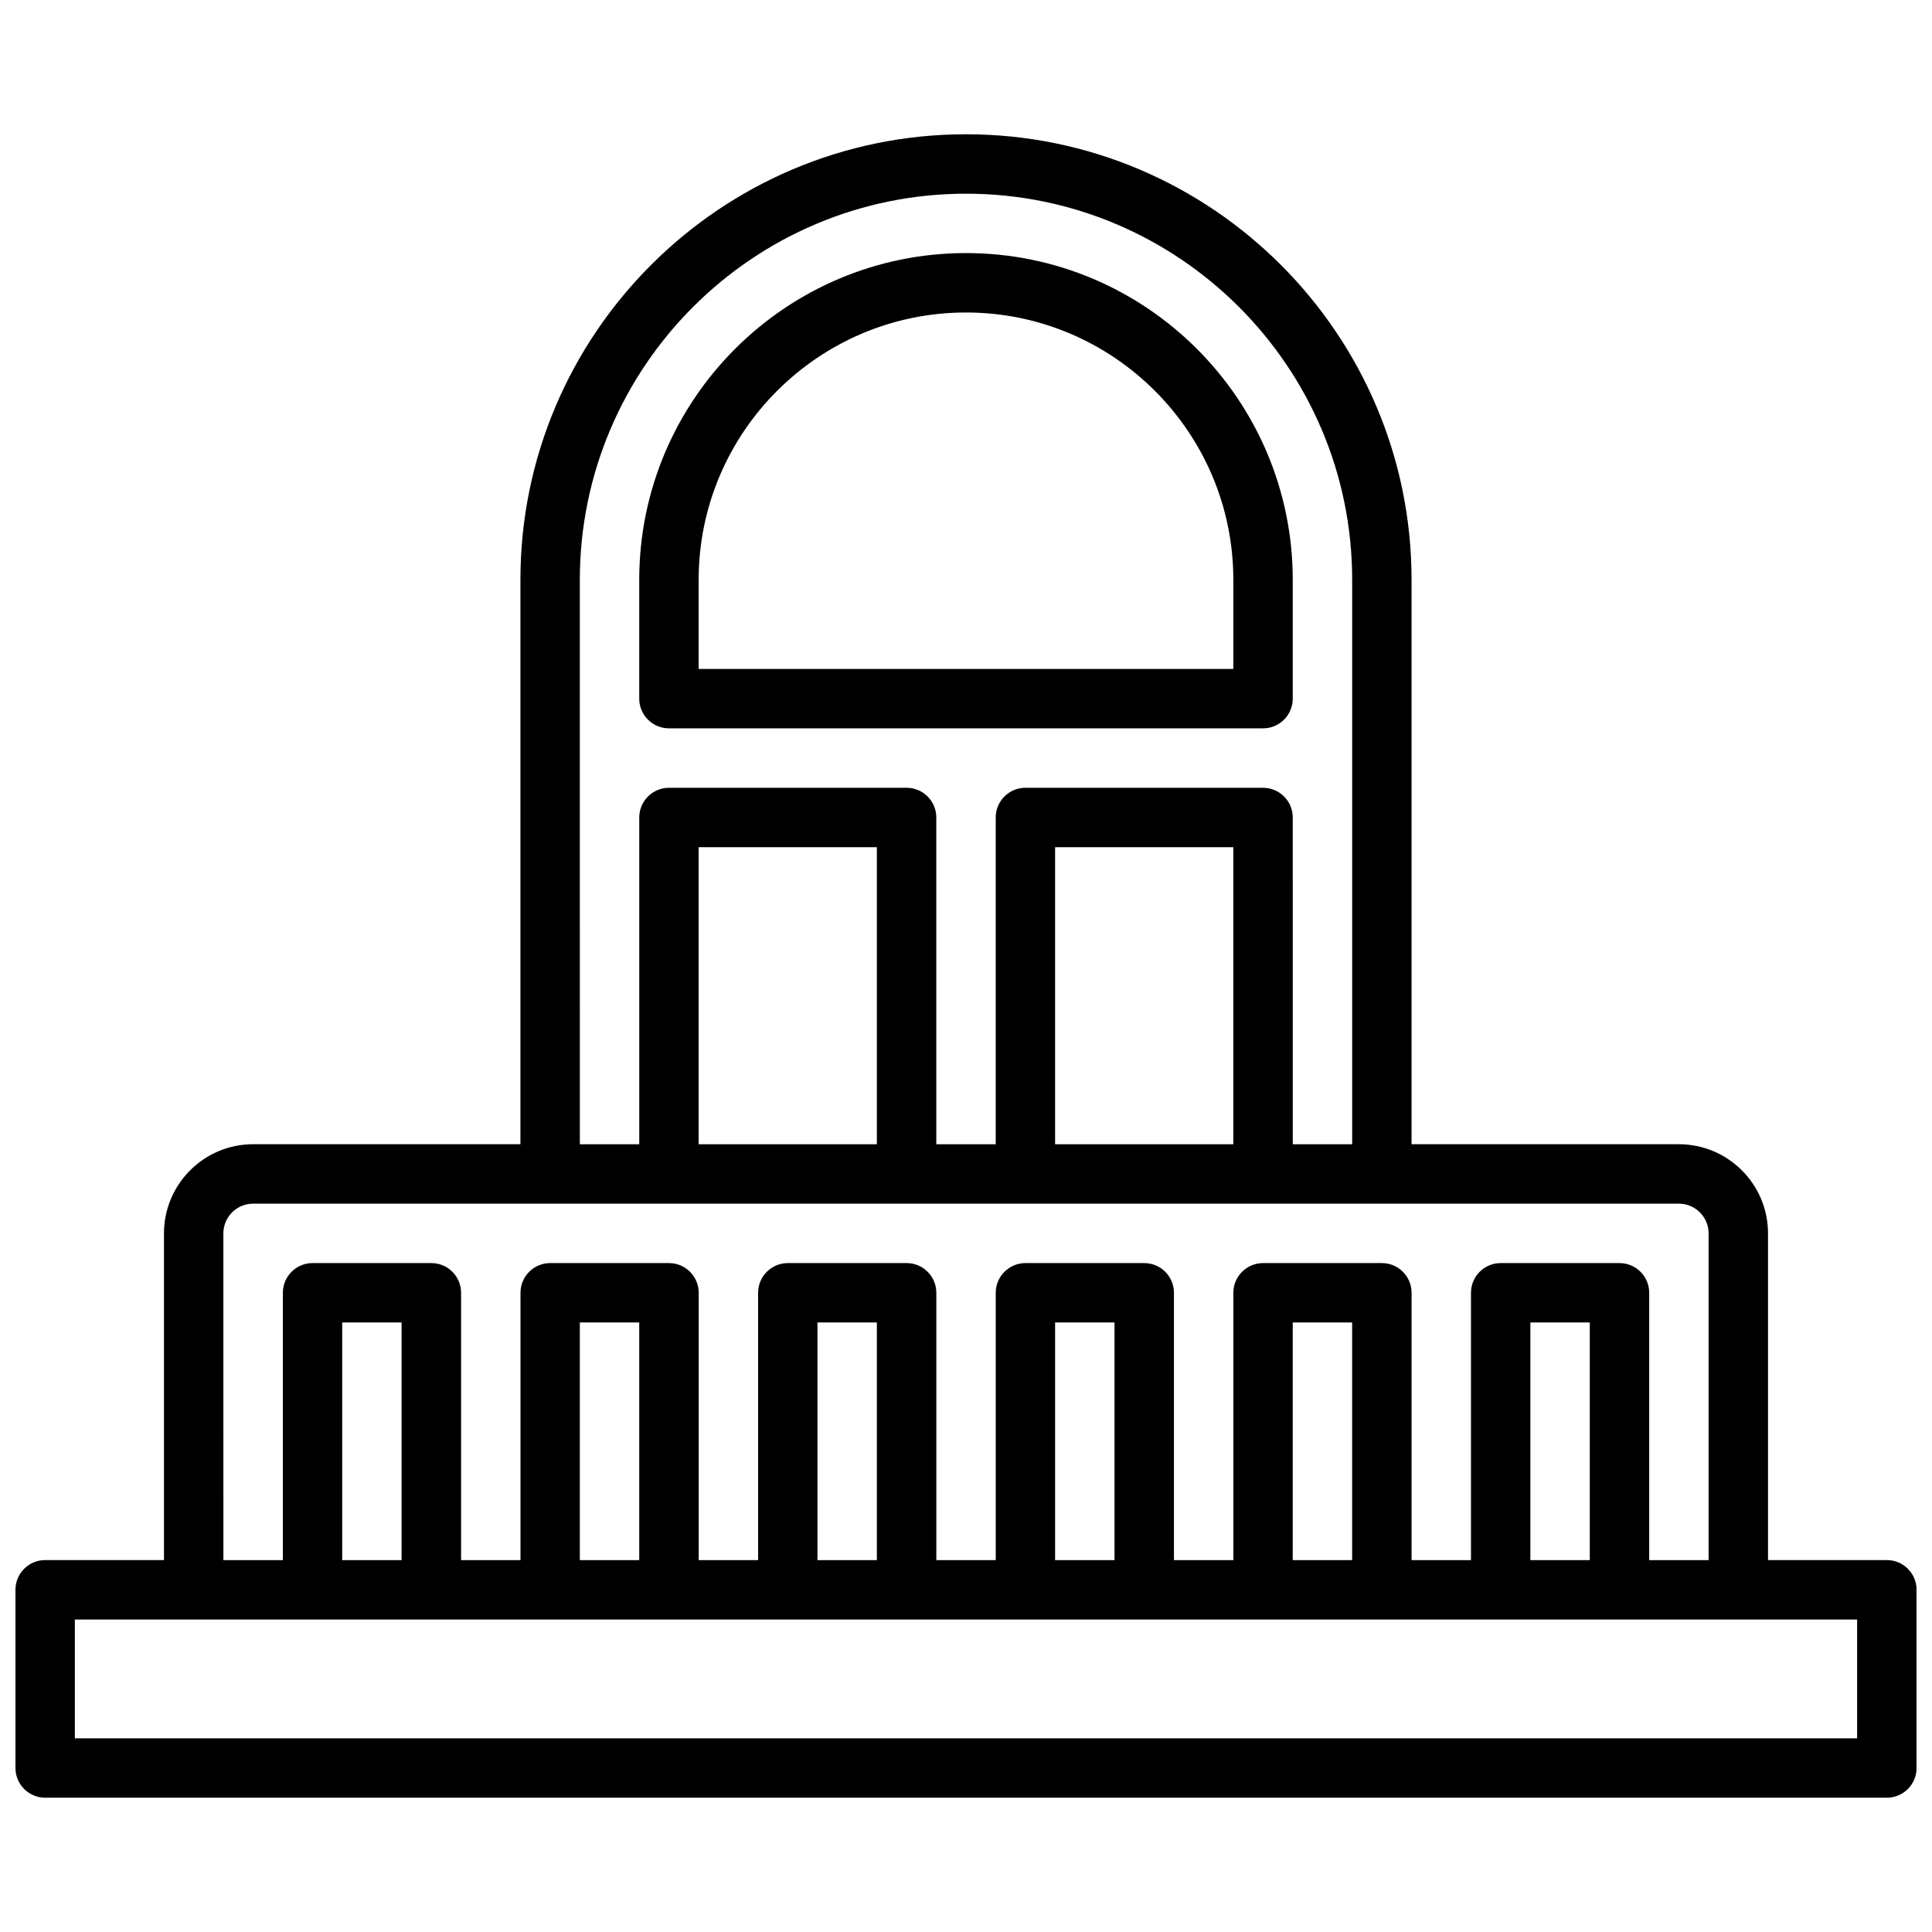
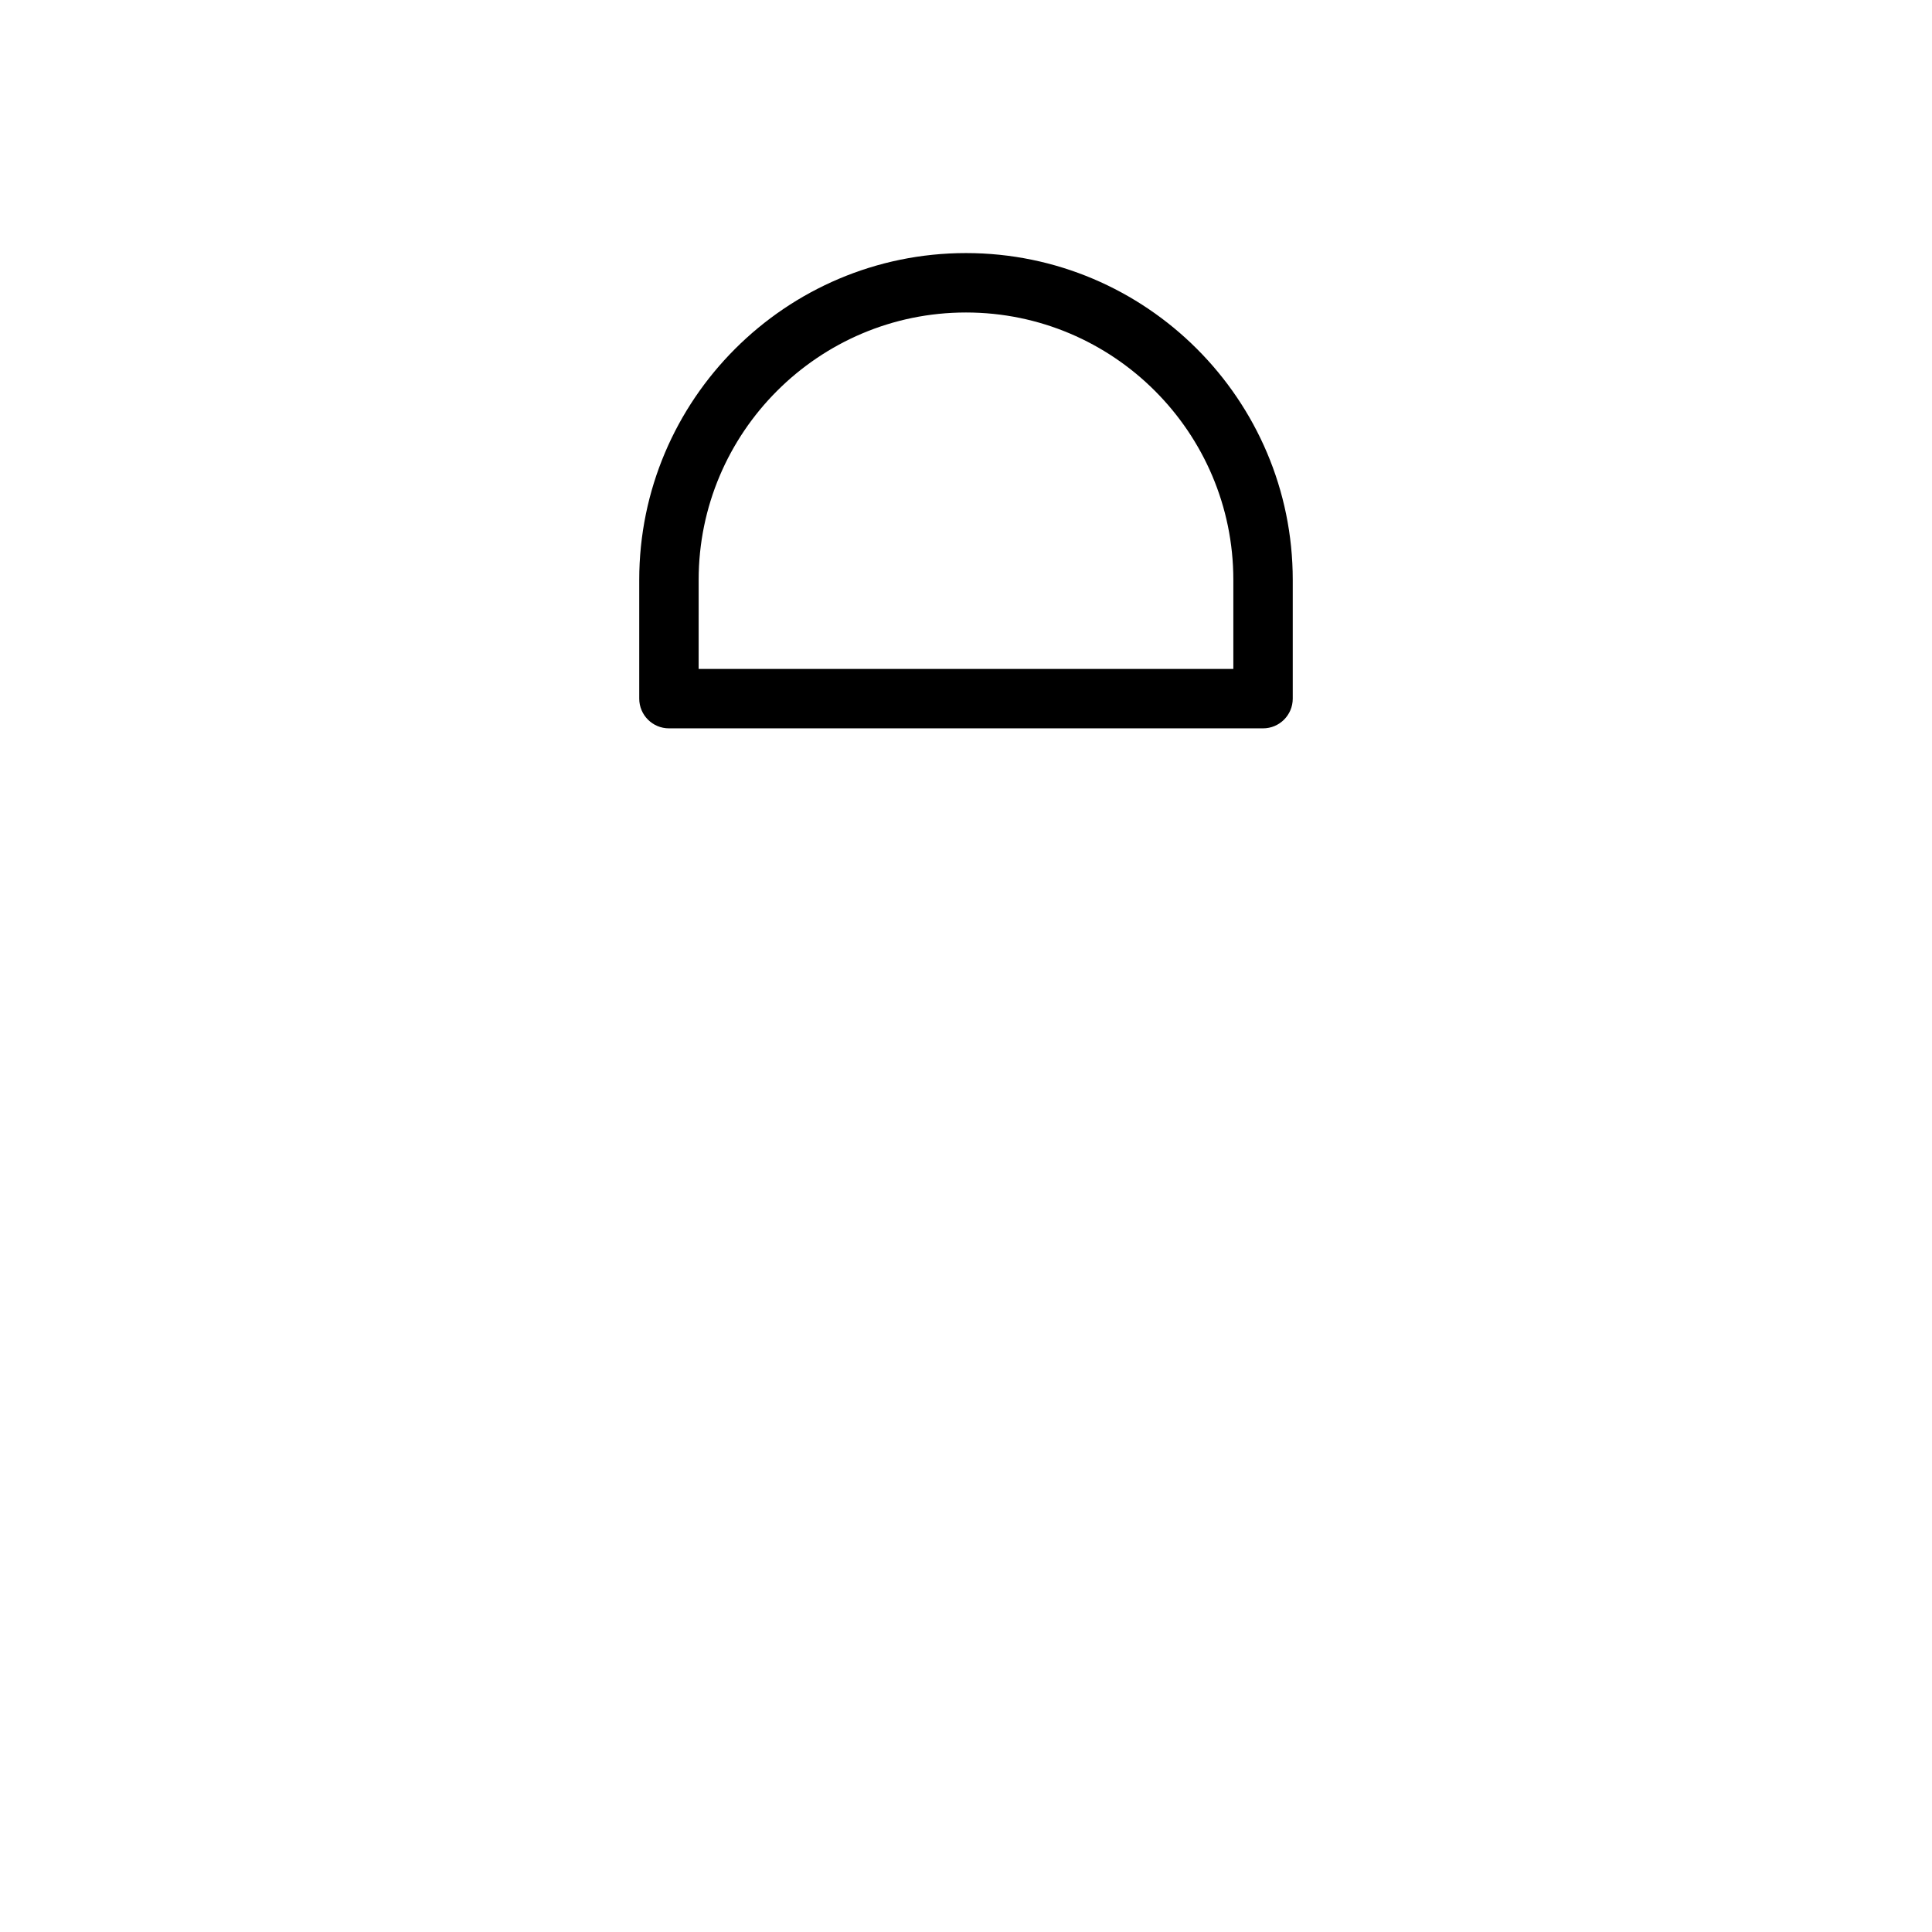
<svg xmlns="http://www.w3.org/2000/svg" width="800px" height="800px" version="1.1" viewBox="144 144 512 512">
  <defs>
    <clipPath id="a">
      <path d="m148.09 179h503.81v442h-503.81z" />
    </clipPath>
  </defs>
  <g clip-path="url(#a)">
-     <path d="m644.03 557.44h-31.488v-86.59c0-13.02-10.598-23.617-23.617-23.617h-70.848v-149.57c0-65.109-52.973-118.08-118.08-118.08s-118.08 52.973-118.08 118.08v149.57l-70.844-0.004c-13.02 0-23.617 10.598-23.617 23.617v86.594l-31.488-0.004c-4.344 0-7.871 3.527-7.871 7.871v47.23c0 4.344 3.527 7.871 7.871 7.871h488.07c4.344 0 7.871-3.527 7.871-7.871v-47.23c0-4.344-3.527-7.871-7.871-7.871zm-346.37-259.77c0-56.426 45.902-102.34 102.34-102.34 56.426 0 102.34 45.91 102.34 102.34v149.57h-15.742l-0.004-86.598c0-4.344-3.527-7.871-7.871-7.871h-62.977c-4.344 0-7.871 3.527-7.871 7.871v86.594h-15.742l-0.004-86.594c0-4.344-3.527-7.871-7.871-7.871h-62.977c-4.344 0-7.871 3.527-7.871 7.871v86.594h-15.742zm125.95 149.57v-78.719h47.23v78.719zm-94.465 0v-78.719h47.23v78.719zm-125.95 23.617c0-4.336 3.535-7.871 7.871-7.871h377.86c4.336 0 7.871 3.535 7.871 7.871v86.594h-15.742v-70.848c0-4.344-3.527-7.871-7.871-7.871h-31.488c-4.344 0-7.871 3.527-7.871 7.871v70.848h-15.742v-70.848c0-4.344-3.527-7.871-7.871-7.871h-31.488c-4.344 0-7.871 3.527-7.871 7.871v70.848h-15.742v-70.848c0-4.344-3.527-7.871-7.871-7.871h-31.488c-4.344 0-7.871 3.527-7.871 7.871v70.848h-15.742v-70.848c0-4.344-3.527-7.871-7.871-7.871h-31.488c-4.344 0-7.871 3.527-7.871 7.871v70.848h-15.742v-70.848c0-4.344-3.527-7.871-7.871-7.871h-31.488c-4.344 0-7.871 3.527-7.871 7.871v70.848h-15.742v-70.848c0-4.344-3.527-7.871-7.871-7.871h-31.488c-4.344 0-7.871 3.527-7.871 7.871v70.848l-15.762-0.004zm346.37 86.59v-62.977h15.742v62.977zm-62.977 0v-62.977h15.742v62.977zm-62.977 0v-62.977h15.742v62.977zm-62.977 0v-62.977h15.742v62.977zm-62.973 0v-62.977h15.742v62.977zm-62.977 0v-62.977h15.742v62.977zm401.47 47.234h-472.32v-31.488h472.32z" />
-   </g>
+     </g>
  <path d="m321.28 337.02h157.44c4.344 0 7.871-3.527 7.871-7.871v-31.488c0-47.742-38.848-86.594-86.594-86.594-47.742 0-86.594 38.848-86.594 86.594v31.488c0.004 4.344 3.531 7.871 7.875 7.871zm7.871-39.359c0-39.062 31.789-70.848 70.848-70.848 39.062 0 70.848 31.789 70.848 70.848v23.617l-141.7-0.004z" />
</svg>